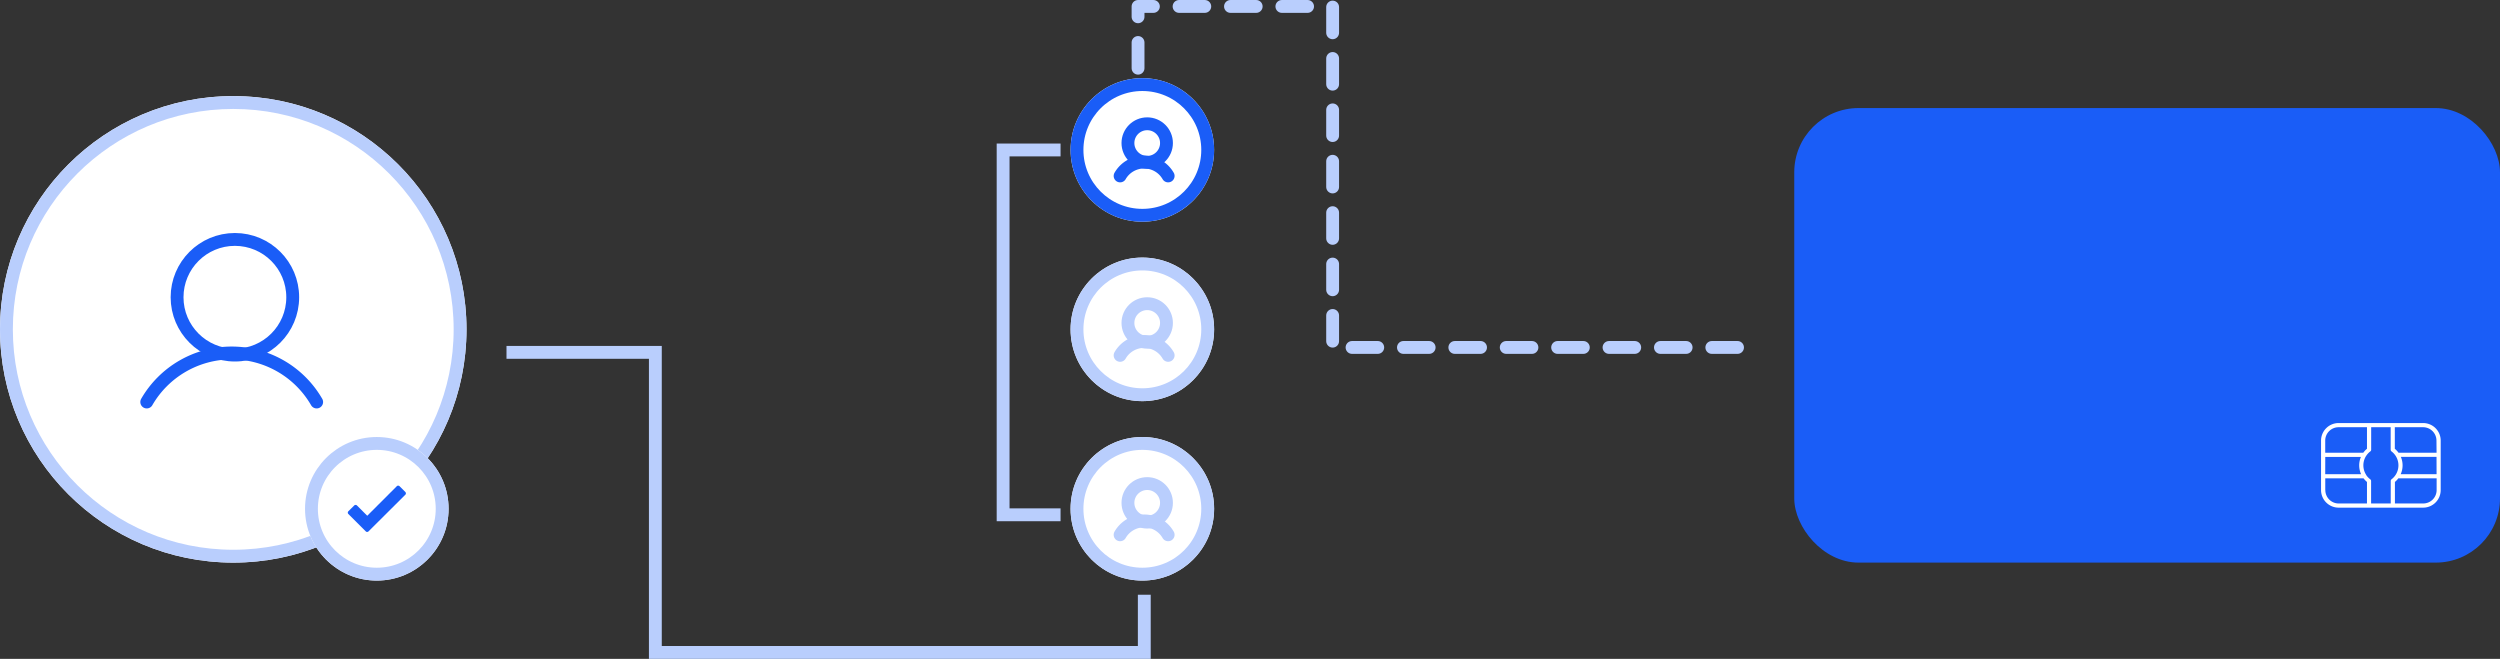
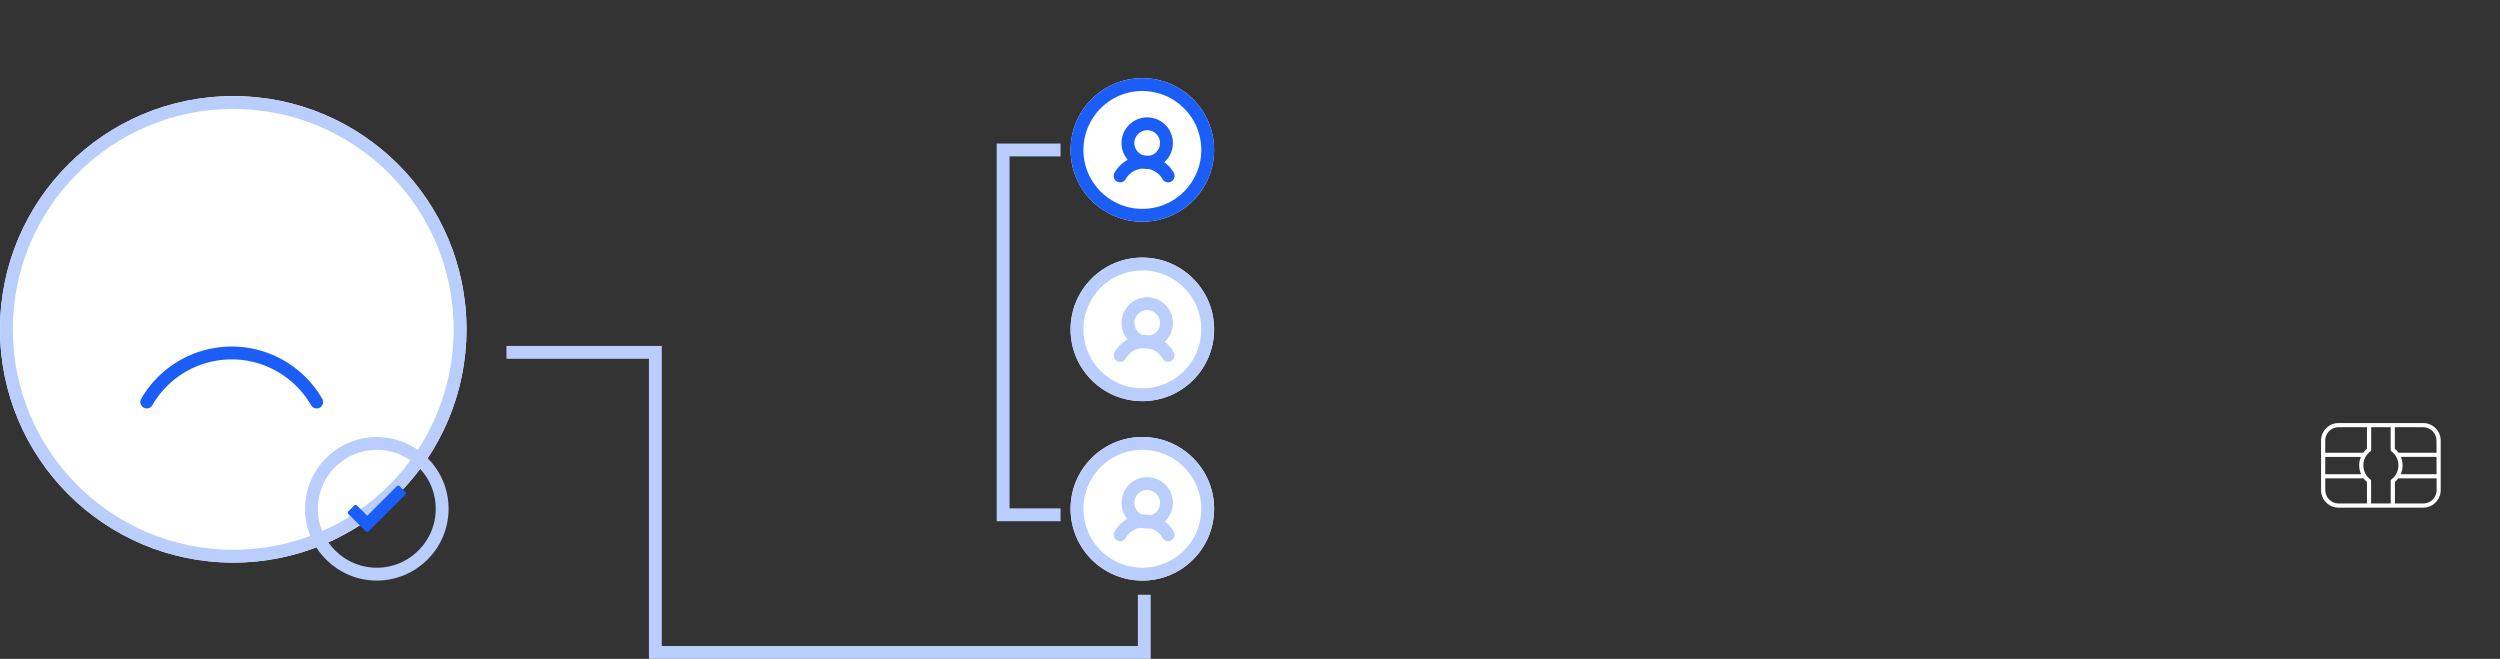
<svg xmlns="http://www.w3.org/2000/svg" width="194.564" height="51.277" viewBox="0 0 194.564 51.277">
  <rect x="0" y="0" width="194.564" height="51.277" fill="#333333" stroke="none" />
  <g id="Group_11507" data-name="Group 11507" transform="translate(-1258 -2214.5)">
    <g id="Group_11446" data-name="Group 11446" transform="translate(1258 2215)">
      <g id="Ellipse_358" data-name="Ellipse 358" transform="translate(0 6.979)" fill="#fff" stroke="#b9cefd" stroke-width="1">
        <circle cx="18.153" cy="18.153" r="18.153" stroke="none" />
        <circle cx="18.153" cy="18.153" r="17.653" fill="none" />
      </g>
      <g id="Ellipse_359" data-name="Ellipse 359" transform="translate(83.318 33.511)" fill="#fff" stroke="#b9cefd" stroke-width="1">
        <circle cx="5.586" cy="5.586" r="5.586" stroke="none" />
        <circle cx="5.586" cy="5.586" r="5.086" fill="none" />
      </g>
      <g id="Ellipse_360" data-name="Ellipse 360" transform="translate(83.318 19.547)" fill="#fff" stroke="#b9cefd" stroke-width="1">
        <circle cx="5.586" cy="5.586" r="5.586" stroke="none" />
        <circle cx="5.586" cy="5.586" r="5.086" fill="none" />
      </g>
      <g id="Ellipse_361" data-name="Ellipse 361" transform="translate(83.318 5.583)" fill="#fff" stroke="#1a5df7" stroke-width="1">
        <circle cx="5.586" cy="5.586" r="5.586" stroke="none" />
        <circle cx="5.586" cy="5.586" r="5.086" fill="none" />
      </g>
      <path id="Path_9824" data-name="Path 9824" d="M0,0H11.585V23.353H49.637V18.86" transform="translate(39.418 26.925)" fill="none" stroke="#b9cefd" stroke-width="1" />
-       <path id="Path_9825" data-name="Path 9825" d="M0-16.707v-4.806H15.144V5.026H47.387" transform="translate(88.569 21.514)" fill="none" stroke="#b9cefd" stroke-linecap="round" stroke-linejoin="round" stroke-width="1" stroke-dasharray="2" />
-       <rect id="Rectangle_1342" data-name="Rectangle 1342" width="54.925" height="35.375" rx="5" transform="translate(139.639 7.91)" fill="#1a5df7" />
      <g id="_7ab230acafa36d967ba7e0975345c24d" data-name="7ab230acafa36d967ba7e0975345c24d" transform="translate(9.309 16.756)">
        <rect id="Rectangle_1343" data-name="Rectangle 1343" width="17" height="16" transform="translate(0.472 0.378)" fill="none" />
-         <circle id="Ellipse_362" data-name="Ellipse 362" cx="4.5" cy="4.5" r="4.5" transform="translate(4.472 1.378)" fill="none" stroke="#1a5df7" stroke-width="1" />
        <path id="Path_9826" data-name="Path 9826" d="M30.989,163.816a7.636,7.636,0,0,1,13.223,0" transform="translate(-28.877 -149.786)" fill="none" stroke="#1a5df7" stroke-linecap="round" stroke-linejoin="round" stroke-width="1" />
      </g>
      <g id="_7ab230acafa36d967ba7e0975345c24d-2" data-name="7ab230acafa36d967ba7e0975345c24d" transform="translate(86.576 9.309)">
        <rect id="Rectangle_1343-2" data-name="Rectangle 1343" width="4" height="5" transform="translate(0.206 -0.176)" fill="none" />
        <circle id="Ellipse_362-2" data-name="Ellipse 362" cx="1.5" cy="1.5" r="1.5" transform="translate(1.206 -0.176)" fill="none" stroke="#1a5df7" stroke-width="1" />
        <path id="Path_9826-2" data-name="Path 9826" d="M30.989,161.079a2.159,2.159,0,0,1,3.739,0" transform="translate(-30.392 -157.196)" fill="none" stroke="#1a5df7" stroke-linecap="round" stroke-linejoin="round" stroke-width="1" />
      </g>
    </g>
    <g id="_7ab230acafa36d967ba7e0975345c24d-3" data-name="7ab230acafa36d967ba7e0975345c24d" transform="translate(1344.576 2238.273)">
-       <rect id="Rectangle_1343-3" data-name="Rectangle 1343" width="4" height="5" transform="translate(0.206 -0.139)" fill="none" />
      <circle id="Ellipse_362-3" data-name="Ellipse 362" cx="1.5" cy="1.5" r="1.5" transform="translate(1.206 -0.139)" fill="none" stroke="#b9cefd" stroke-width="1" />
      <path id="Path_9826-3" data-name="Path 9826" d="M30.989,161.079a2.159,2.159,0,0,1,3.739,0" transform="translate(-30.392 -157.196)" fill="none" stroke="#b9cefd" stroke-linecap="round" stroke-linejoin="round" stroke-width="1" />
    </g>
    <g id="_7ab230acafa36d967ba7e0975345c24d-4" data-name="7ab230acafa36d967ba7e0975345c24d" transform="translate(1344.576 2252.237)">
      <rect id="Rectangle_1343-4" data-name="Rectangle 1343" width="4" height="5" transform="translate(0.206 -0.103)" fill="none" />
      <circle id="Ellipse_362-4" data-name="Ellipse 362" cx="1.5" cy="1.5" r="1.5" transform="translate(1.206 -0.103)" fill="none" stroke="#b9cefd" stroke-width="1" />
      <path id="Path_9826-4" data-name="Path 9826" d="M30.989,161.079a2.159,2.159,0,0,1,3.739,0" transform="translate(-30.392 -157.196)" fill="none" stroke="#b9cefd" stroke-linecap="round" stroke-linejoin="round" stroke-width="1" />
    </g>
    <path id="_2896520b18f791da8d8613c84e2ac4fa" data-name="2896520b18f791da8d8613c84e2ac4fa" d="M25.427,31.109h-6.58a1.367,1.367,0,0,0-1.366,1.366v3.852a1.368,1.368,0,0,0,1.366,1.366h6.58a1.368,1.368,0,0,0,1.366-1.366V32.475A1.367,1.367,0,0,0,25.427,31.109Zm-2.455,2.212a1.374,1.374,0,0,1,.314.34l.007.011a1.366,1.366,0,0,1-.019,1.486l0,0a1.373,1.373,0,0,1-.3.323.162.162,0,0,0-.07.133v1.751H21.376V35.616a.162.162,0,0,0-.076-.137,1.373,1.373,0,0,1-.3-.315L21,35.153a1.366,1.366,0,0,1-.019-1.474A.162.162,0,0,0,21,33.652a1.373,1.373,0,0,1,.306-.329.162.162,0,0,0,.076-.137V31.434H22.9v1.752a.162.162,0,0,0,.074.136Zm3.5,1.768H23.679a1.675,1.675,0,0,0,.013-1.346h2.776Zm-8.663-1.345h2.776a1.675,1.675,0,0,0,.013,1.346H17.806Zm1.041-2.31h2.205v1.676a1.7,1.7,0,0,0-.288.309H17.806v-.944a1.042,1.042,0,0,1,1.041-1.041Zm-1.041,4.893v-.913h2.981a1.7,1.7,0,0,0,.265.279v1.676h-2.2a1.043,1.043,0,0,1-1.041-1.042Zm7.621,1.042h-2.2V35.693a1.7,1.7,0,0,0,.265-.279h2.981v.913A1.043,1.043,0,0,1,25.427,37.368Zm1.041-3.95H23.51a1.7,1.7,0,0,0-.288-.309V31.434h2.2a1.042,1.042,0,0,1,1.041,1.041Z" transform="translate(1421.156 2216.315)" fill="#fff" />
    <g id="Group_11447" data-name="Group 11447" transform="translate(1281.739 2248.511)">
      <g id="Ellipse_363" data-name="Ellipse 363" fill="#fff" stroke="#b9cefd" stroke-width="1">
-         <circle cx="5.586" cy="5.586" r="5.586" stroke="none" />
        <circle cx="5.586" cy="5.586" r="5.086" fill="none" />
      </g>
      <path id="d4318df7b592cad8d58ab55342f6664a" d="M2.5,7.609A.15.15,0,0,1,2.4,7.565L1.044,6.212a.15.15,0,0,1,0-.213L1.5,5.548a.15.15,0,0,1,.213,0l.8.8,2.3-2.3a.15.15,0,0,1,.213,0l.451.451a.15.15,0,0,1,0,.213L2.61,7.565A.15.15,0,0,1,2.5,7.609Z" transform="translate(2.329 -0.22)" fill="#1a5df7" />
    </g>
    <path id="Path_9827" data-name="Path 9827" d="M52.989-5.414h-4.47V22.979h4.47" transform="translate(1287.549 2231.585)" fill="none" stroke="#b9cefd" stroke-width="1" />
  </g>
</svg>